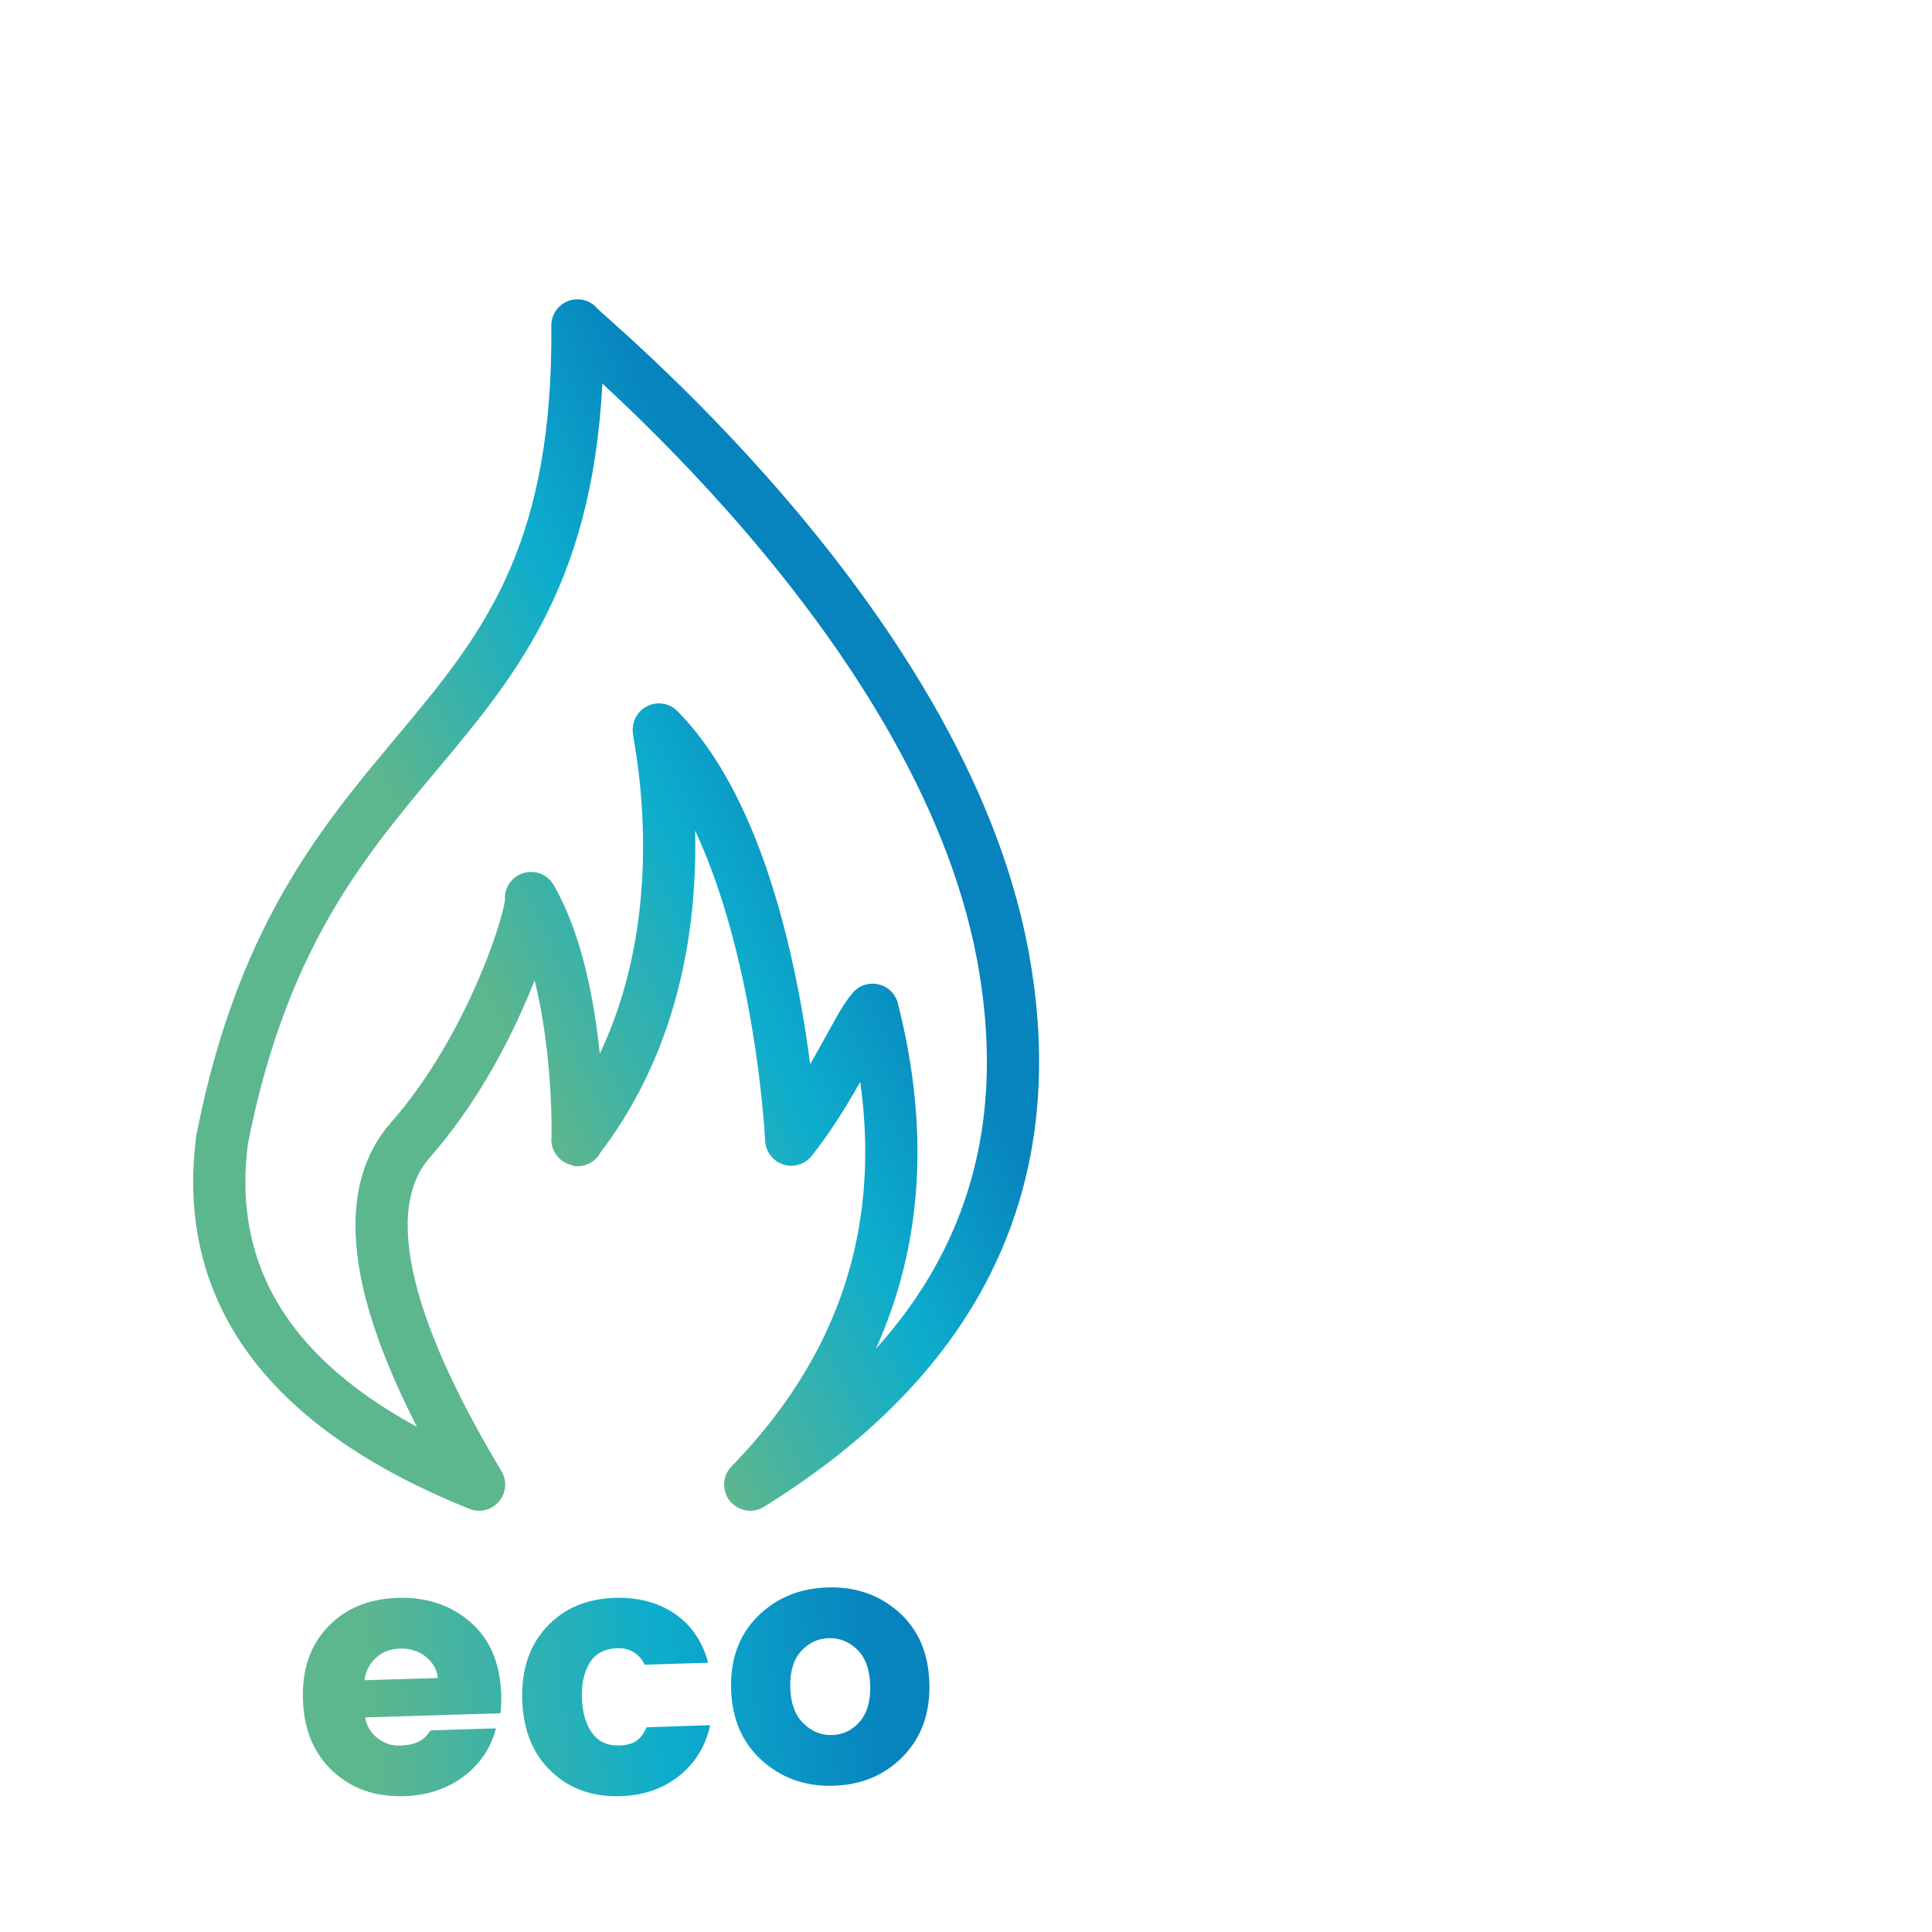
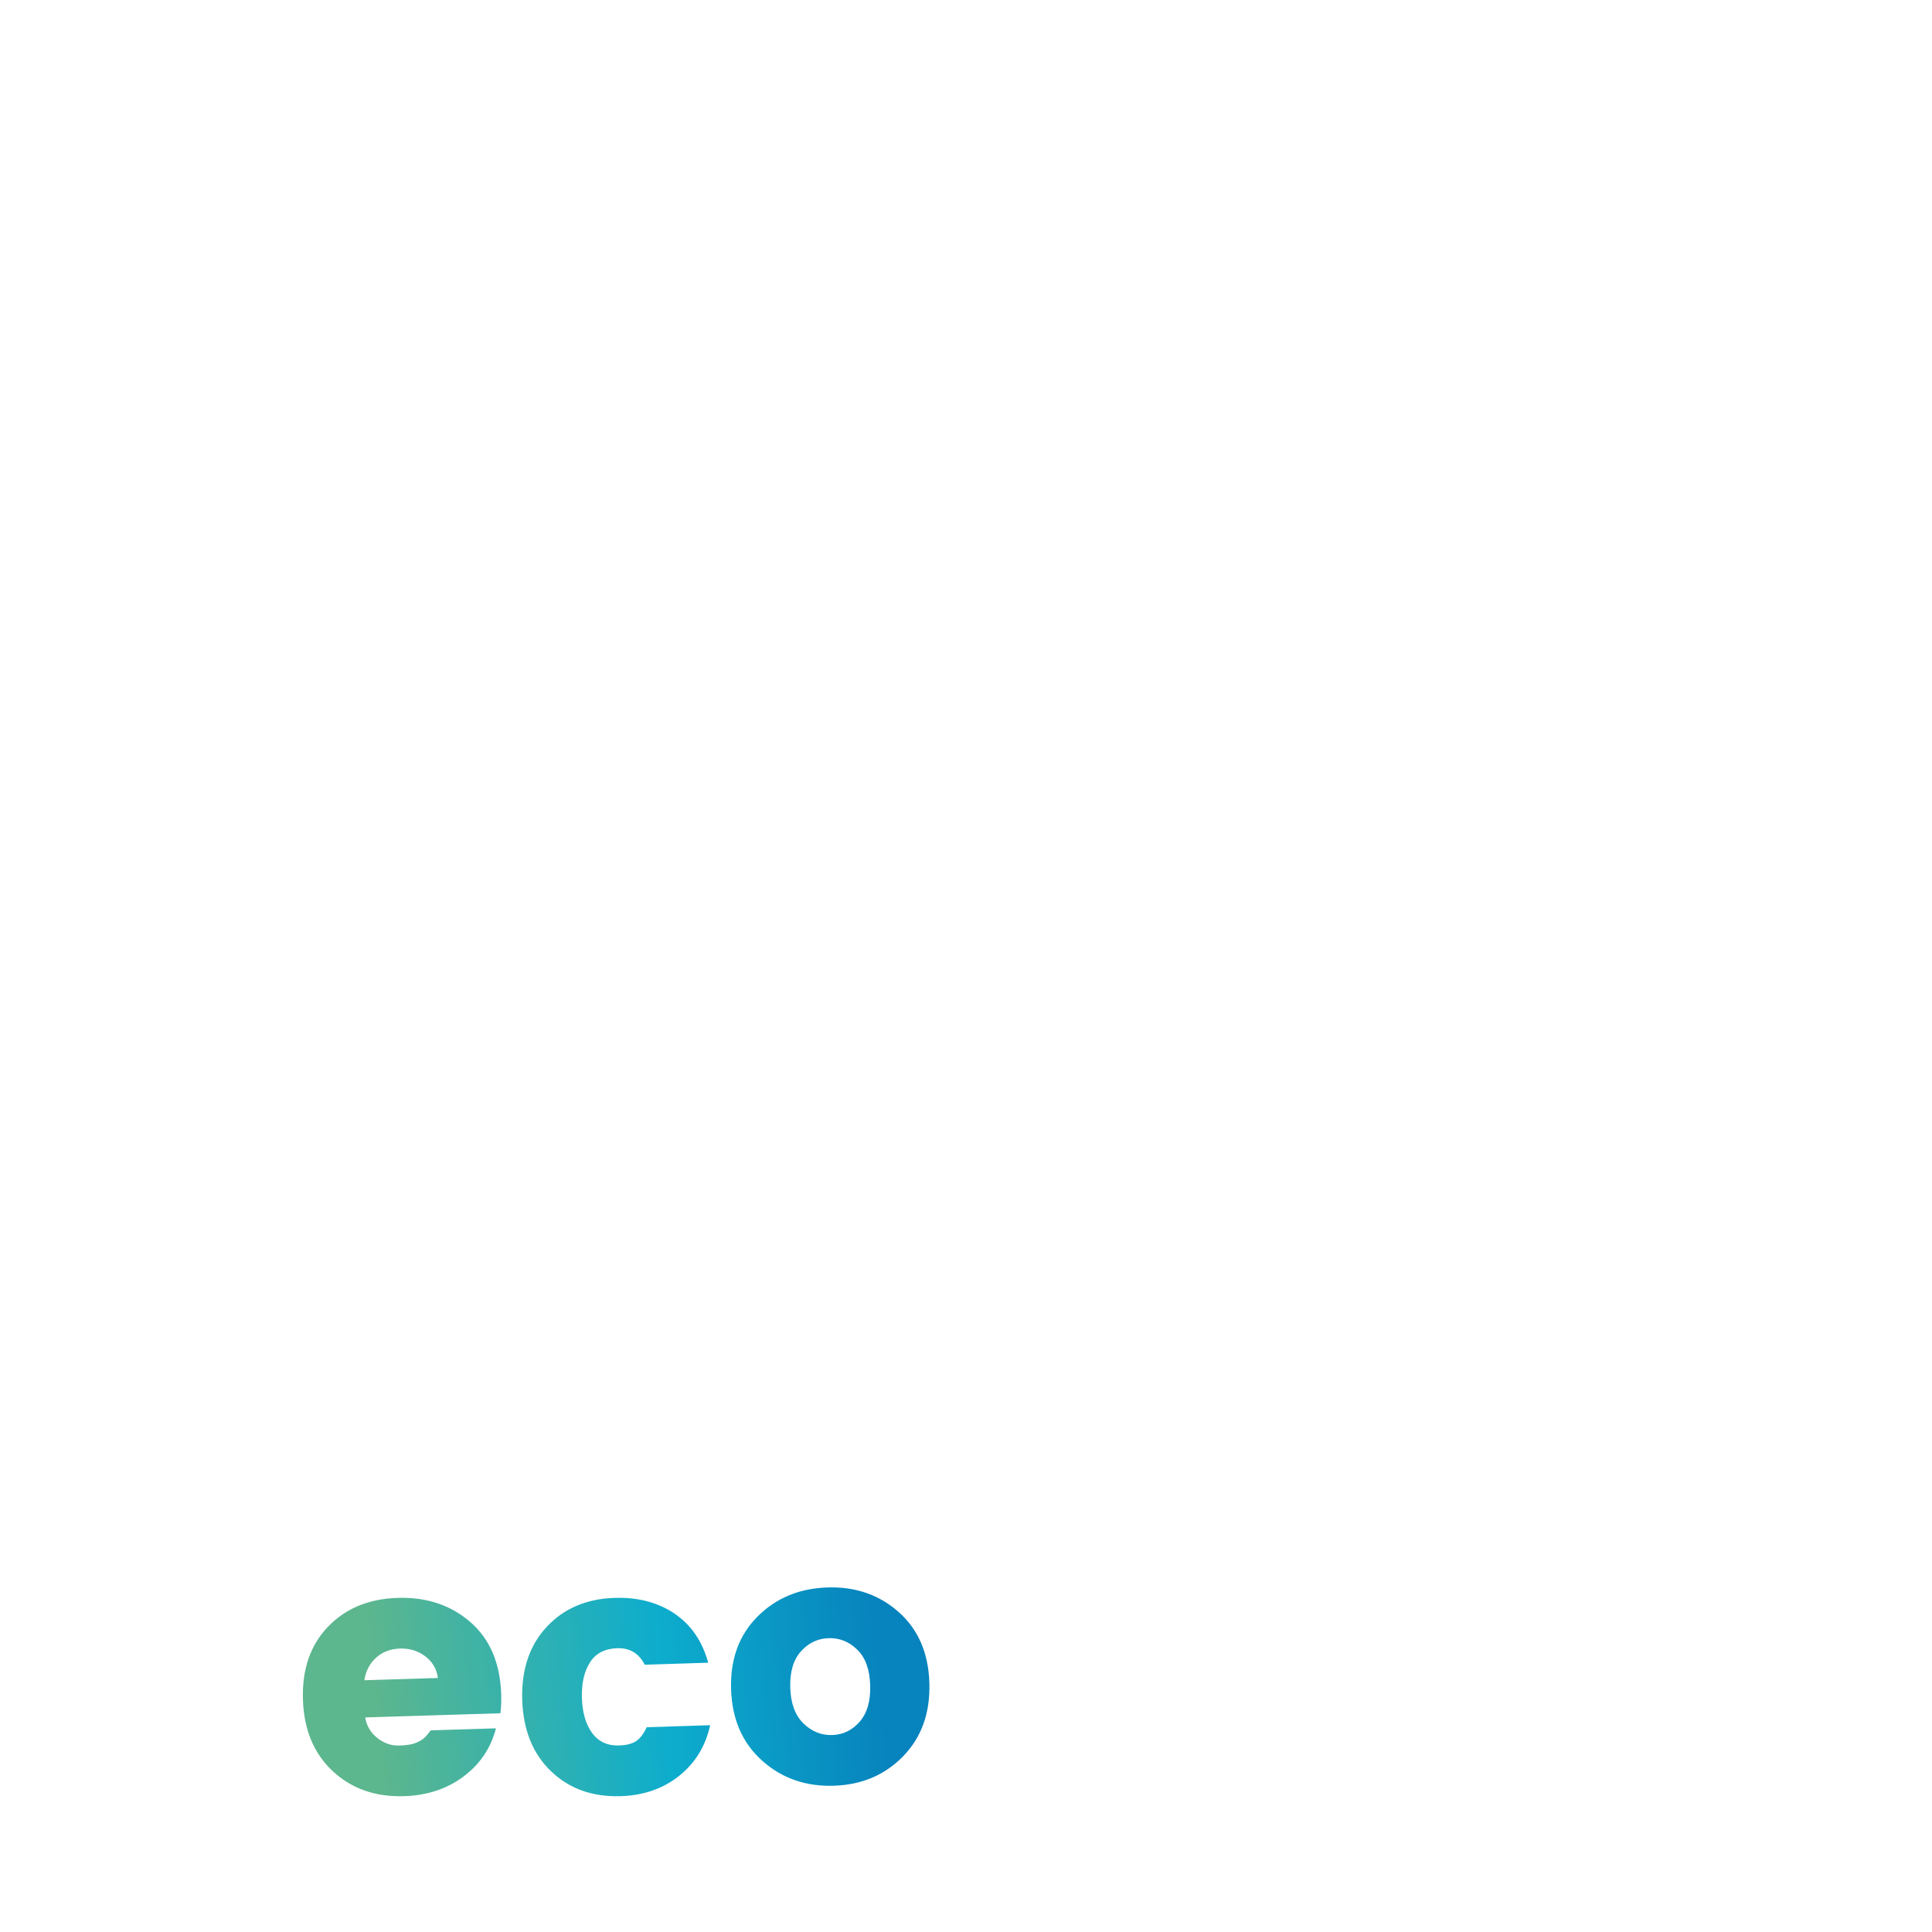
<svg xmlns="http://www.w3.org/2000/svg" width="185" height="185" viewBox="0 0 185 185">
  <defs>
    <linearGradient id="prefix__a" x1="31.962%" x2="70.23%" y1="54.456%" y2="29.354%">
      <stop offset="0%" stop-color="#5CB68E" />
      <stop offset="56.451%" stop-color="#0DADCD" />
      <stop offset="99.923%" stop-color="#0783BD" />
    </linearGradient>
    <linearGradient id="prefix__b" x1="11.523%" x2="93.09%" y1="50.495%" y2="47.708%">
      <stop offset="0%" stop-color="#5CB68E" />
      <stop offset="56.451%" stop-color="#0DADCD" />
      <stop offset="99.923%" stop-color="#0783BD" />
    </linearGradient>
  </defs>
  <g fill="none" fill-rule="evenodd">
-     <path stroke="url(#prefix__a)" stroke-linejoin="round" stroke-width="5" d="M45.875 142.16c-18.316-7.376-26.517-18.387-24.604-33.034 8.075-41.343 34.417-36.25 34.023-77.966-.21.222 34.66 28.085 40.7 60.181 4.026 21.398-4.026 38.337-24.156 50.82 12.296-12.643 16.201-27.8 11.716-45.47-1.438 1.593-3.852 7.485-7.784 12.435-.04-.578-1.435-27.86-12.679-39.273-.239-.035 5.379 22.287-7.797 39.273.023 1.027.531-14.521-4.444-23.134.24 1.407-3.627 14.172-11.522 23.134-5.264 5.975-3.081 16.986 6.547 33.034z" />
-     <path fill="url(#prefix__b)" d="M45.04 155.322c1.873 1.629 2.858 3.939 2.953 6.933.02.643-.006 1.241-.078 1.799l-12.948.399c.139.817.531 1.476 1.177 1.978.645.5 1.334.74 2.064.718.73-.023 1.273-.111 1.63-.267.353-.154.613-.306.777-.457.165-.148.377-.393.635-.734l6.238-.192c-.48 1.878-1.512 3.414-3.094 4.606-1.583 1.191-3.486 1.82-5.711 1.889-2.743.084-5.018-.716-6.827-2.402-1.808-1.687-2.758-3.971-2.849-6.853-.09-2.882.708-5.203 2.394-6.964 1.69-1.76 3.915-2.684 6.68-2.769 2.765-.085 5.084.688 6.959 2.316zm19.54-.817c1.588 1.073 2.667 2.642 3.235 4.709l-6.076.192c-.56-1.091-1.437-1.618-2.63-1.58-1.193.037-2.068.492-2.62 1.363-.555.872-.81 2.006-.767 3.404.043 1.396.368 2.512.975 3.347.606.835 1.468 1.234 2.584 1.199.702-.022 1.245-.162 1.631-.417.387-.257.724-.7 1.011-1.331l6.077-.192c-.442 2.012-1.434 3.629-2.974 4.855-1.54 1.225-3.405 1.87-5.595 1.94-2.693.085-4.915-.71-6.665-2.385-1.75-1.675-2.67-3.955-2.76-6.836-.088-2.882.69-5.21 2.334-6.98 1.643-1.771 3.812-2.7 6.505-2.786 2.234-.072 4.144.429 5.734 1.498zm21.483-.136c1.866 1.66 2.843 3.92 2.93 6.78.088 2.86-.743 5.195-2.492 7.003-1.748 1.81-3.968 2.756-6.661 2.842-2.692.086-4.983-.718-6.87-2.41-1.89-1.693-2.876-3.969-2.964-6.828-.087-2.86.755-5.18 2.525-6.956 1.771-1.775 4.003-2.707 6.696-2.794 2.692-.085 4.97.704 6.836 2.363zm-6.72 2.495c-1.043.033-1.926.456-2.65 1.266-.726.811-1.065 1.97-1.02 3.478.047 1.507.467 2.647 1.263 3.421.795.774 1.714 1.144 2.755 1.11 1.043-.032 1.92-.46 2.635-1.282.714-.822 1.047-1.986 1-3.494-.045-1.508-.46-2.642-1.243-3.405-.785-.763-1.698-1.128-2.74-1.094zm-41.041.996c-.921.028-1.688.323-2.3.886-.612.561-.984 1.278-1.114 2.147l7.046-.217c-.116-.86-.52-1.553-1.212-2.077-.692-.522-1.499-.768-2.42-.74z" />
+     <path fill="url(#prefix__b)" d="M45.04 155.322c1.873 1.629 2.858 3.939 2.953 6.933.02.643-.006 1.241-.078 1.799l-12.948.399c.139.817.531 1.476 1.177 1.978.645.5 1.334.74 2.064.718.73-.023 1.273-.111 1.63-.267.353-.154.613-.306.777-.457.165-.148.377-.393.635-.734l6.238-.192c-.48 1.878-1.512 3.414-3.094 4.606-1.583 1.191-3.486 1.82-5.711 1.889-2.743.084-5.018-.716-6.827-2.402-1.808-1.687-2.758-3.971-2.849-6.853-.09-2.882.708-5.203 2.394-6.964 1.69-1.76 3.915-2.684 6.68-2.769 2.765-.085 5.084.688 6.959 2.316zm19.54-.817c1.588 1.073 2.667 2.642 3.235 4.709l-6.076.192c-.56-1.091-1.437-1.618-2.63-1.58-1.193.037-2.068.492-2.62 1.363-.555.872-.81 2.006-.767 3.404.043 1.396.368 2.512.975 3.347.606.835 1.468 1.234 2.584 1.199.702-.022 1.245-.162 1.631-.417.387-.257.724-.7 1.011-1.331l6.077-.192c-.442 2.012-1.434 3.629-2.974 4.855-1.54 1.225-3.405 1.87-5.595 1.94-2.693.085-4.915-.71-6.665-2.385-1.75-1.675-2.67-3.955-2.76-6.836-.088-2.882.69-5.21 2.334-6.98 1.643-1.771 3.812-2.7 6.505-2.786 2.234-.072 4.144.429 5.734 1.498m21.483-.136c1.866 1.66 2.843 3.92 2.93 6.78.088 2.86-.743 5.195-2.492 7.003-1.748 1.81-3.968 2.756-6.661 2.842-2.692.086-4.983-.718-6.87-2.41-1.89-1.693-2.876-3.969-2.964-6.828-.087-2.86.755-5.18 2.525-6.956 1.771-1.775 4.003-2.707 6.696-2.794 2.692-.085 4.97.704 6.836 2.363zm-6.72 2.495c-1.043.033-1.926.456-2.65 1.266-.726.811-1.065 1.97-1.02 3.478.047 1.507.467 2.647 1.263 3.421.795.774 1.714 1.144 2.755 1.11 1.043-.032 1.92-.46 2.635-1.282.714-.822 1.047-1.986 1-3.494-.045-1.508-.46-2.642-1.243-3.405-.785-.763-1.698-1.128-2.74-1.094zm-41.041.996c-.921.028-1.688.323-2.3.886-.612.561-.984 1.278-1.114 2.147l7.046-.217c-.116-.86-.52-1.553-1.212-2.077-.692-.522-1.499-.768-2.42-.74z" />
  </g>
</svg>